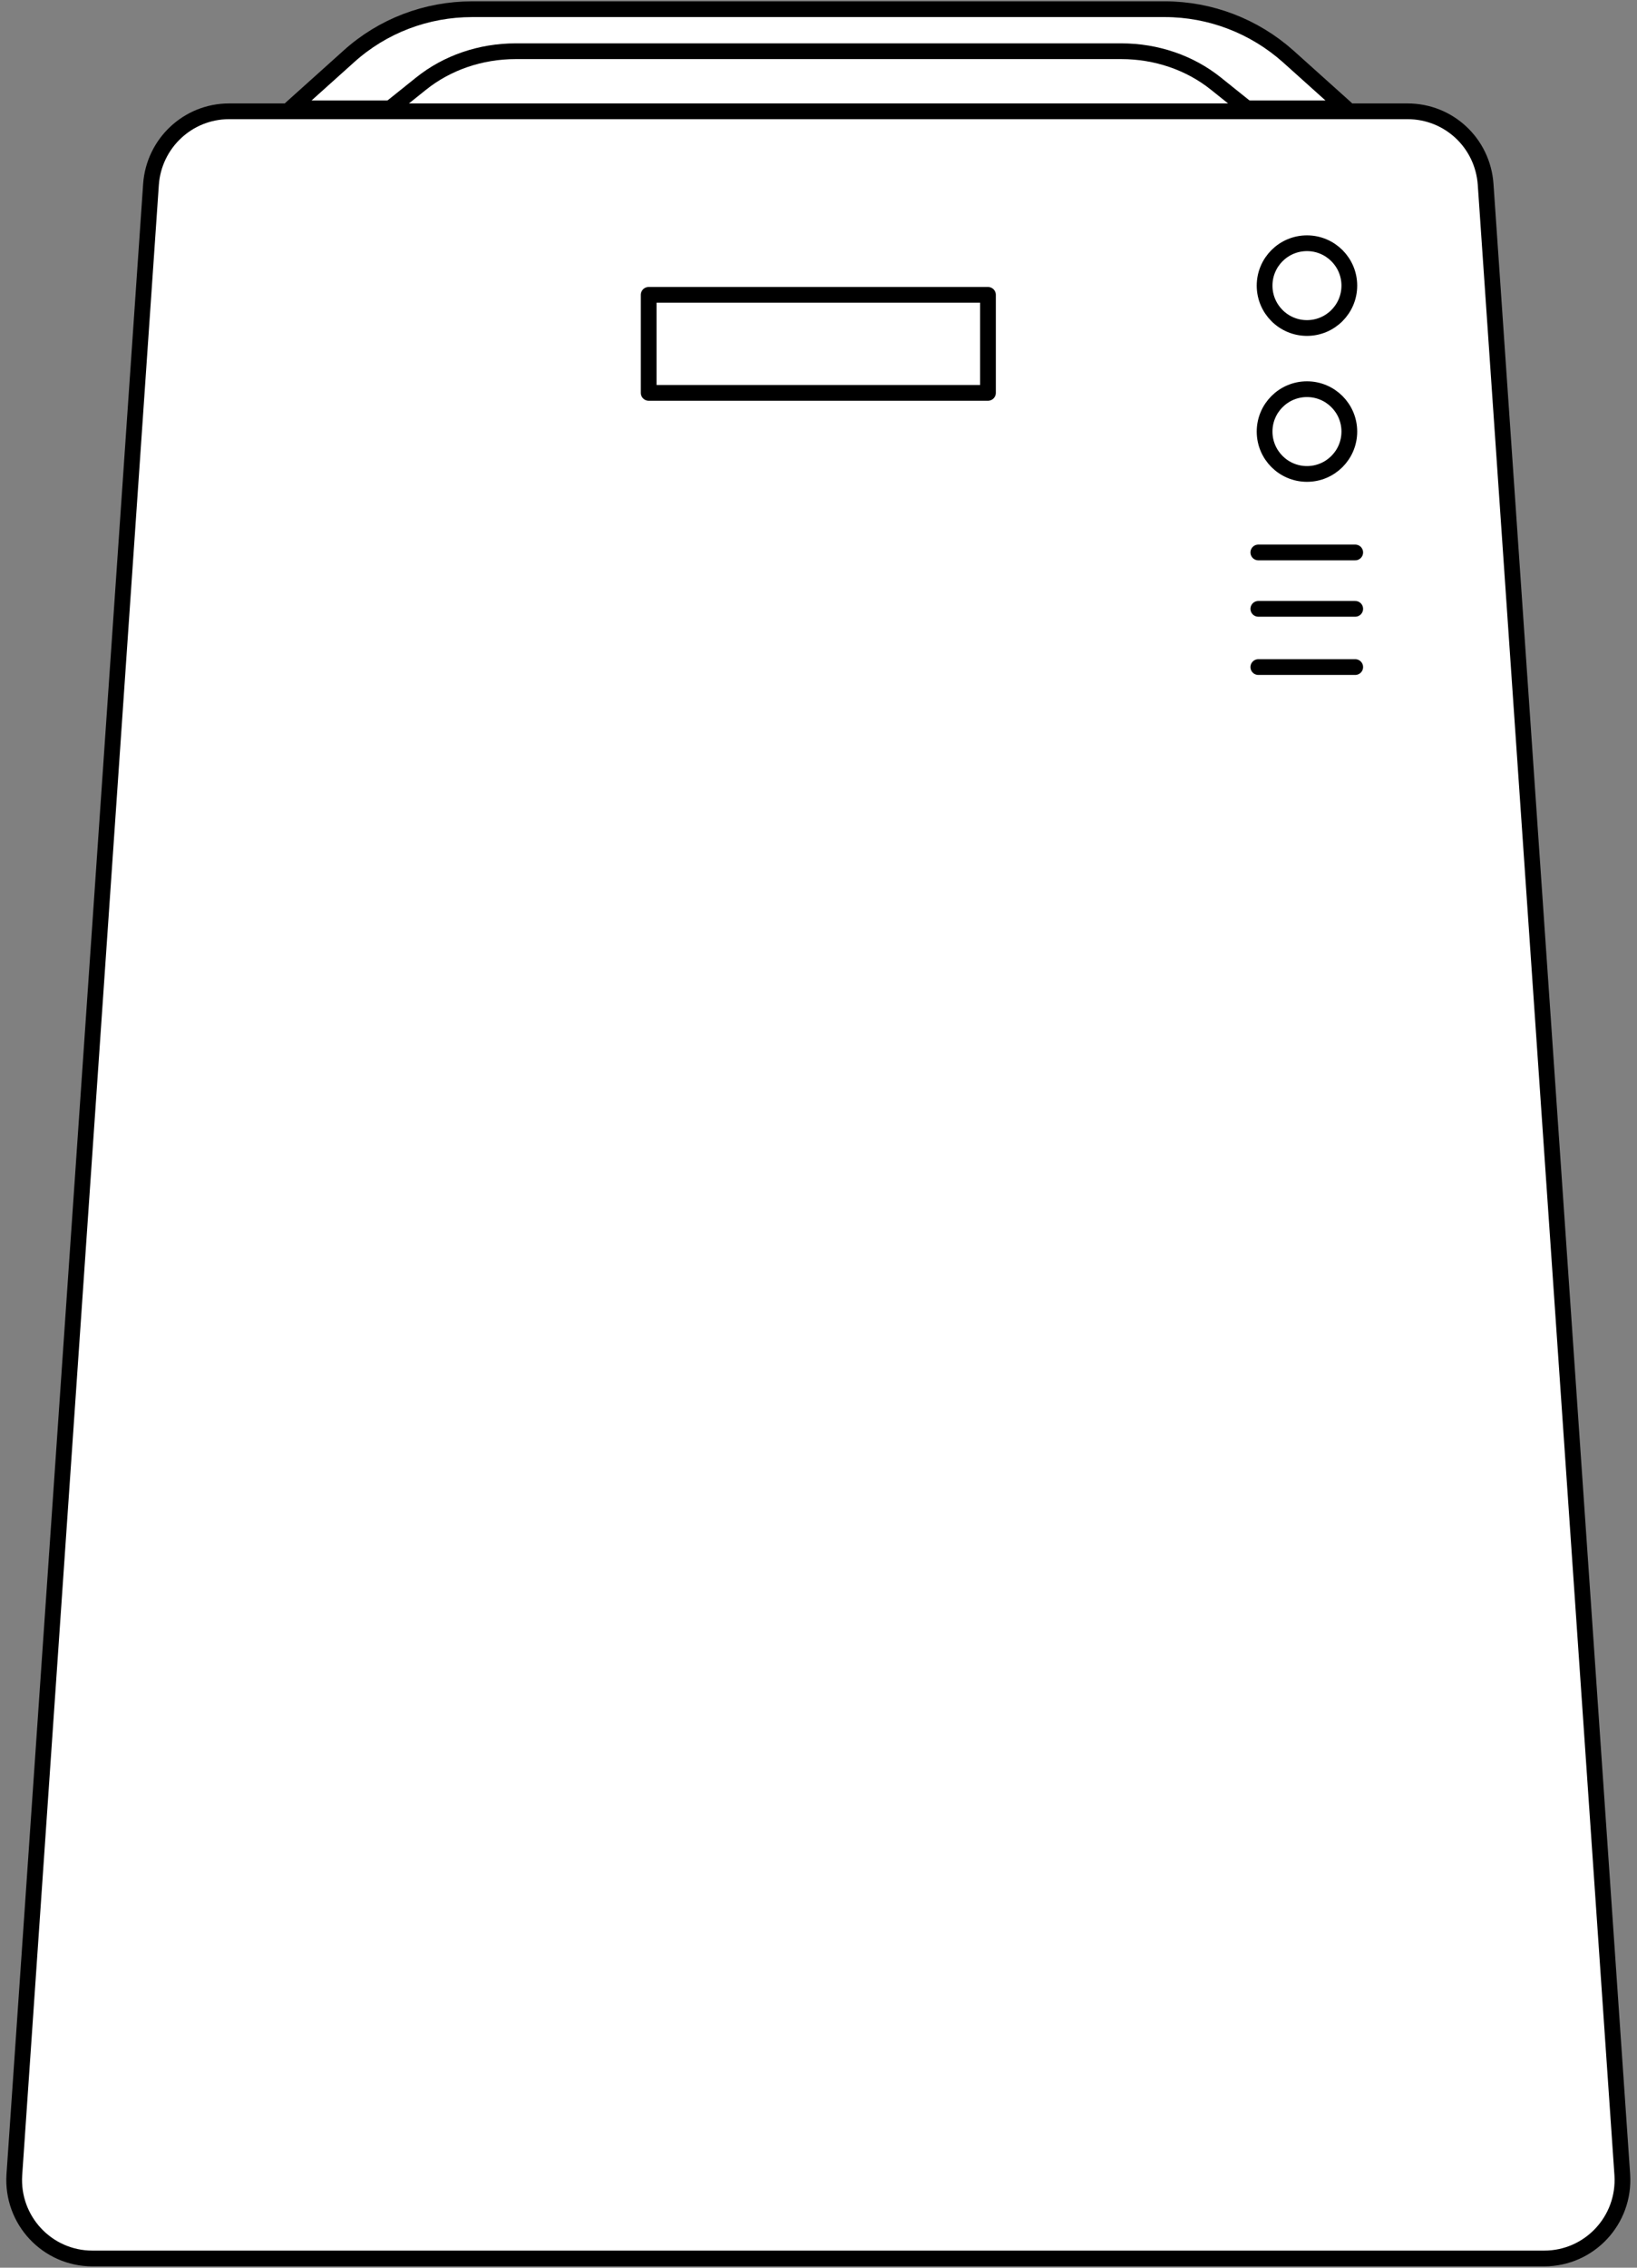
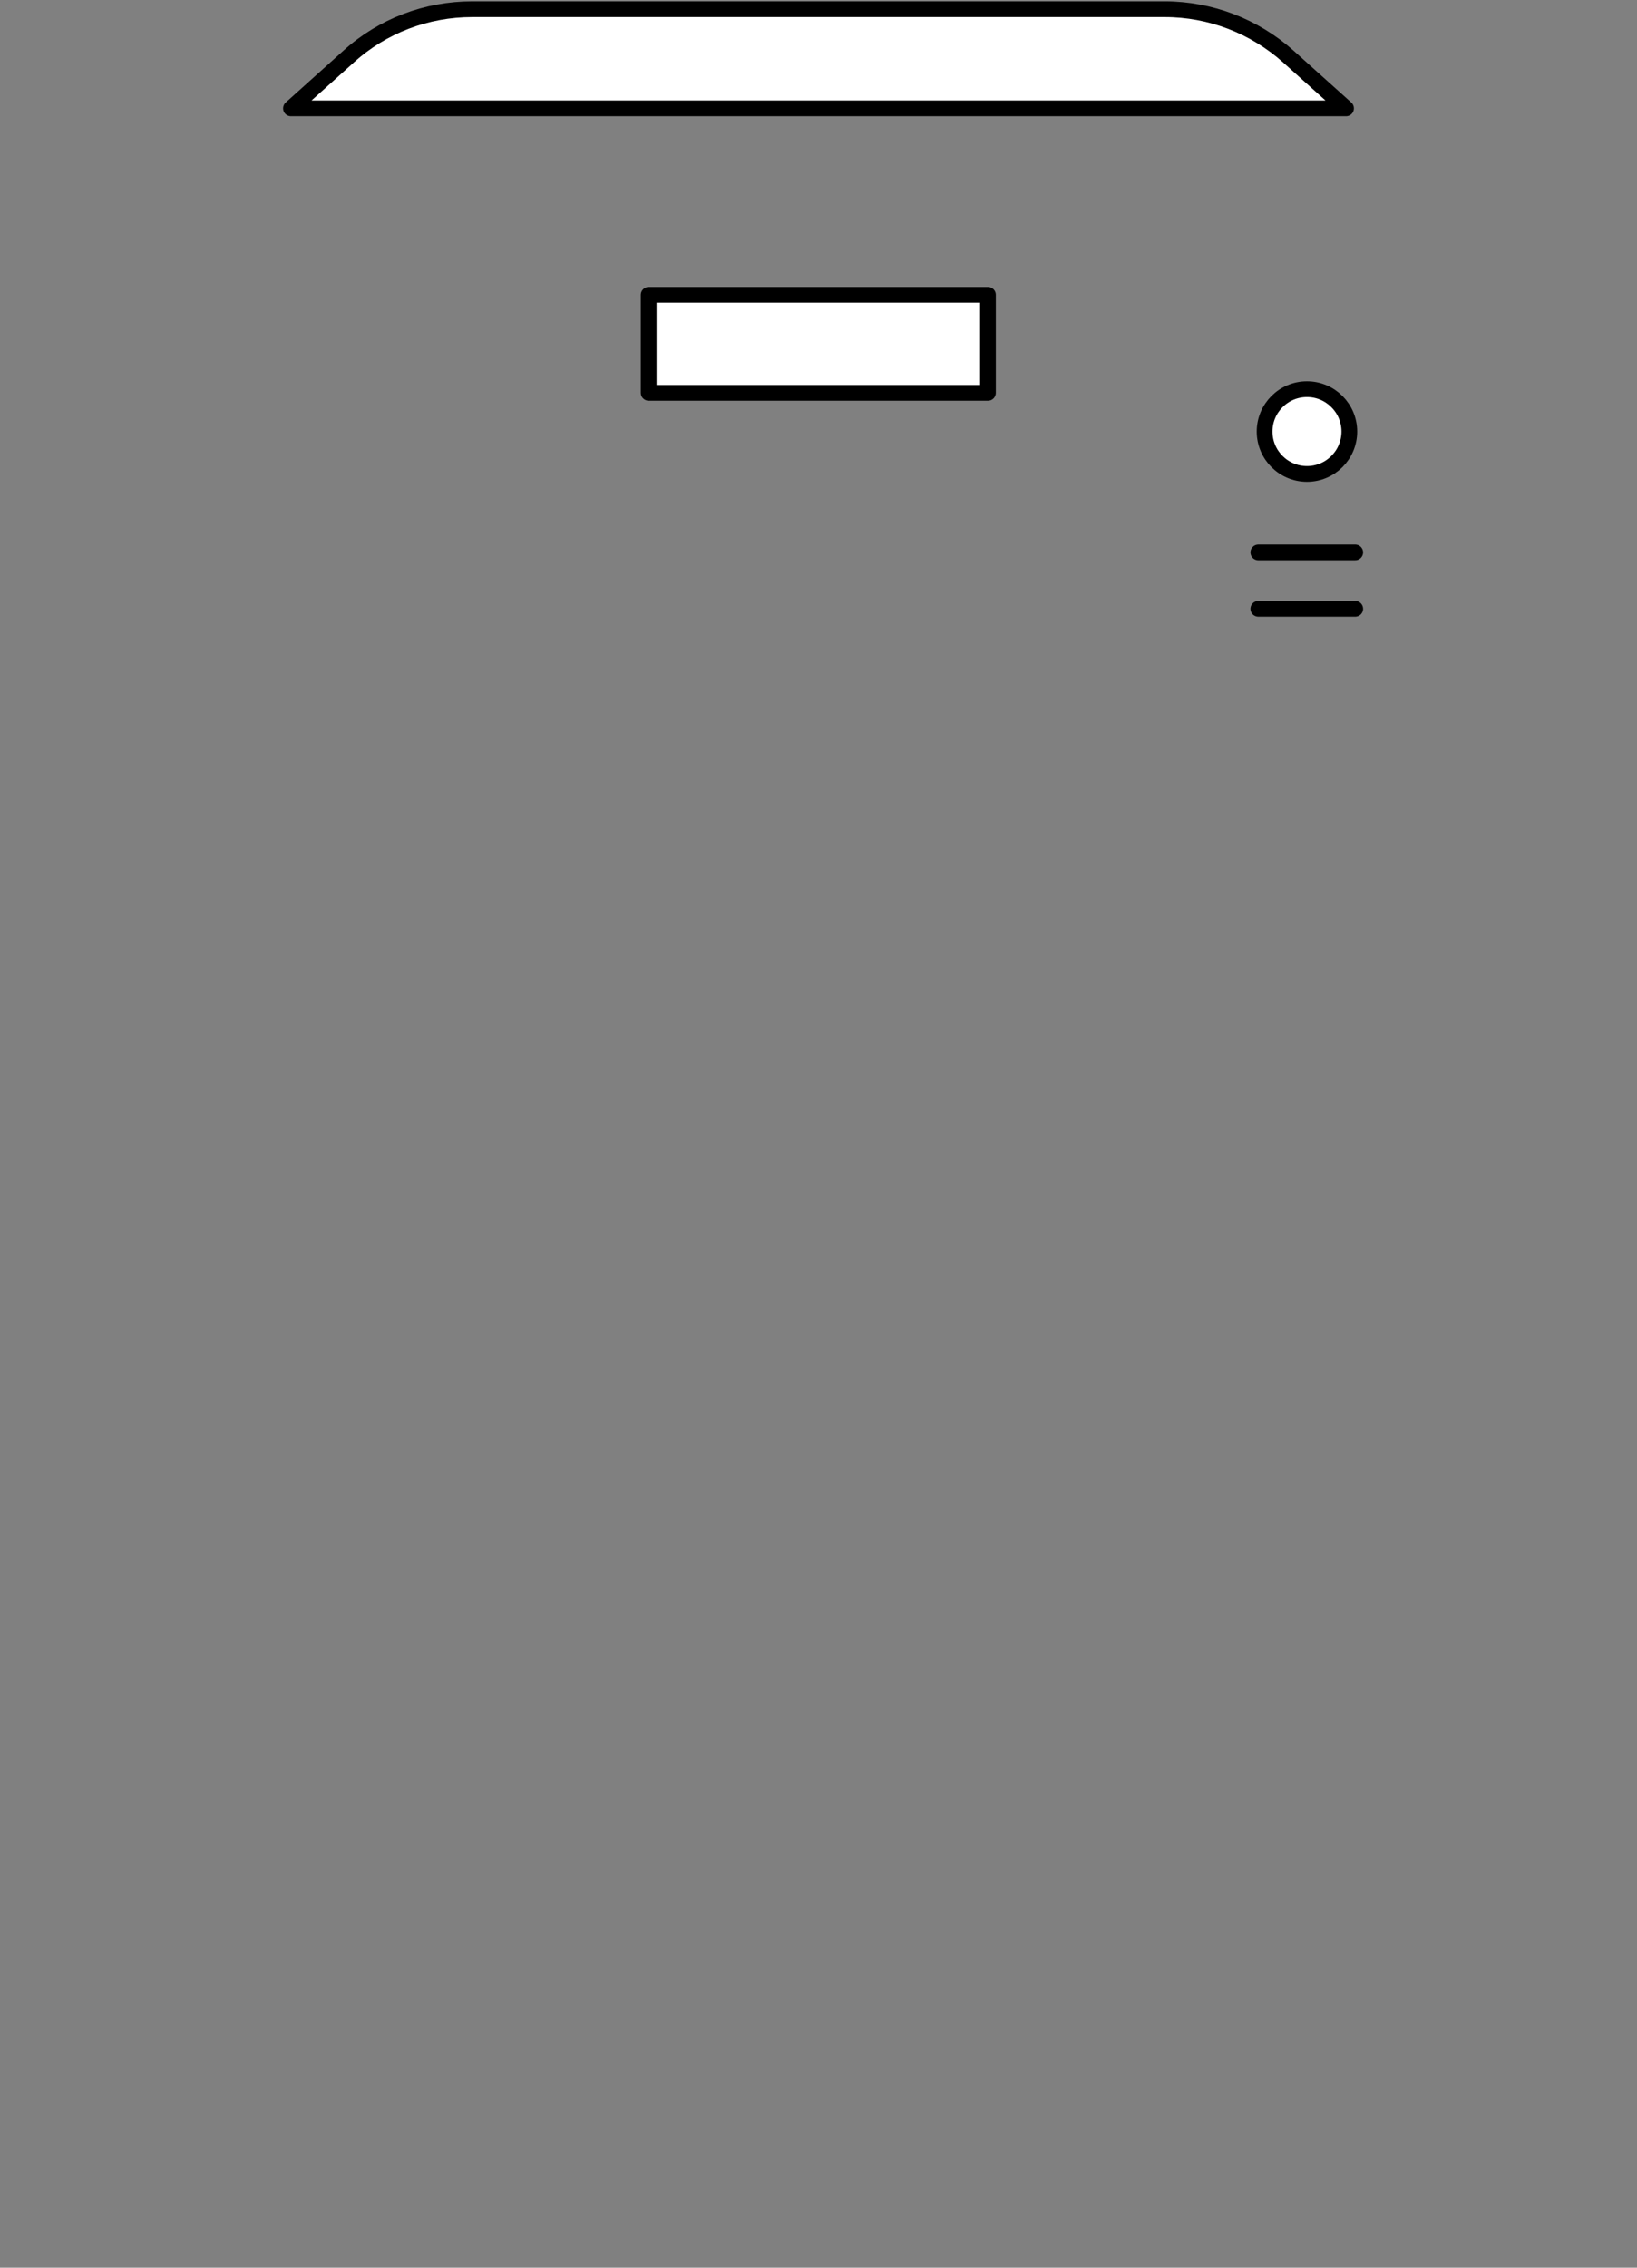
<svg xmlns="http://www.w3.org/2000/svg" width="104" height="144" viewBox="0 0 104 144" fill="none">
  <rect x="0" y="0" width="104" height="144" fill="#808080" stroke="none" />
  <g clip-path="url(#clip0_1229_203079)">
    <path d="M85.49 6.881H18.487L22.161 3.581C24.314 1.638 27.099 0.585 30.001 0.585H73.999C76.901 0.585 79.686 1.662 81.839 3.581L85.514 6.881H85.49Z" fill="white" stroke="black" stroke-linecap="round" stroke-linejoin="round" />
-     <path d="M80.084 7.583H23.916L26.748 5.313C28.409 3.979 30.539 3.253 32.762 3.253H71.237C73.461 3.253 75.59 3.979 77.252 5.313L80.084 7.583Z" fill="white" stroke="black" stroke-linecap="round" stroke-linejoin="round" />
-     <path d="M98.104 143.415H5.872C2.994 143.415 0.723 140.981 0.911 138.102L9.593 11.702C9.781 9.104 11.934 7.068 14.555 7.068H89.422C92.043 7.068 94.196 9.08 94.383 11.702L103.066 138.102C103.253 140.981 100.983 143.415 98.104 143.415Z" fill="white" stroke="black" stroke-linecap="round" stroke-linejoin="round" />
    <path d="M62.766 18.723H41.211V24.948H62.766V18.723Z" fill="white" stroke="black" stroke-linecap="round" stroke-linejoin="round" />
-     <path d="M83.033 20.829C84.519 20.829 85.724 19.624 85.724 18.137C85.724 16.651 84.519 15.446 83.033 15.446C81.546 15.446 80.341 16.651 80.341 18.137C80.341 19.624 81.546 20.829 83.033 20.829Z" fill="white" stroke="black" stroke-linecap="round" stroke-linejoin="round" />
    <path d="M83.033 30.096C84.519 30.096 85.724 28.892 85.724 27.405C85.724 25.919 84.519 24.714 83.033 24.714C81.546 24.714 80.341 25.919 80.341 27.405C80.341 28.892 81.546 30.096 83.033 30.096Z" fill="white" stroke="black" stroke-linecap="round" stroke-linejoin="round" />
    <path d="M79.943 35.081H86.098" stroke="black" stroke-linecap="round" stroke-linejoin="round" />
    <path d="M79.943 38.662H86.098" stroke="black" stroke-linecap="round" stroke-linejoin="round" />
-     <path d="M79.943 42.36H86.098" stroke="black" stroke-linecap="round" stroke-linejoin="round" />
  </g>
  <defs>
    <clipPath id="clip0_1229_203079">
      <rect width="104" height="144" fill="white" />
    </clipPath>
  </defs>
</svg>